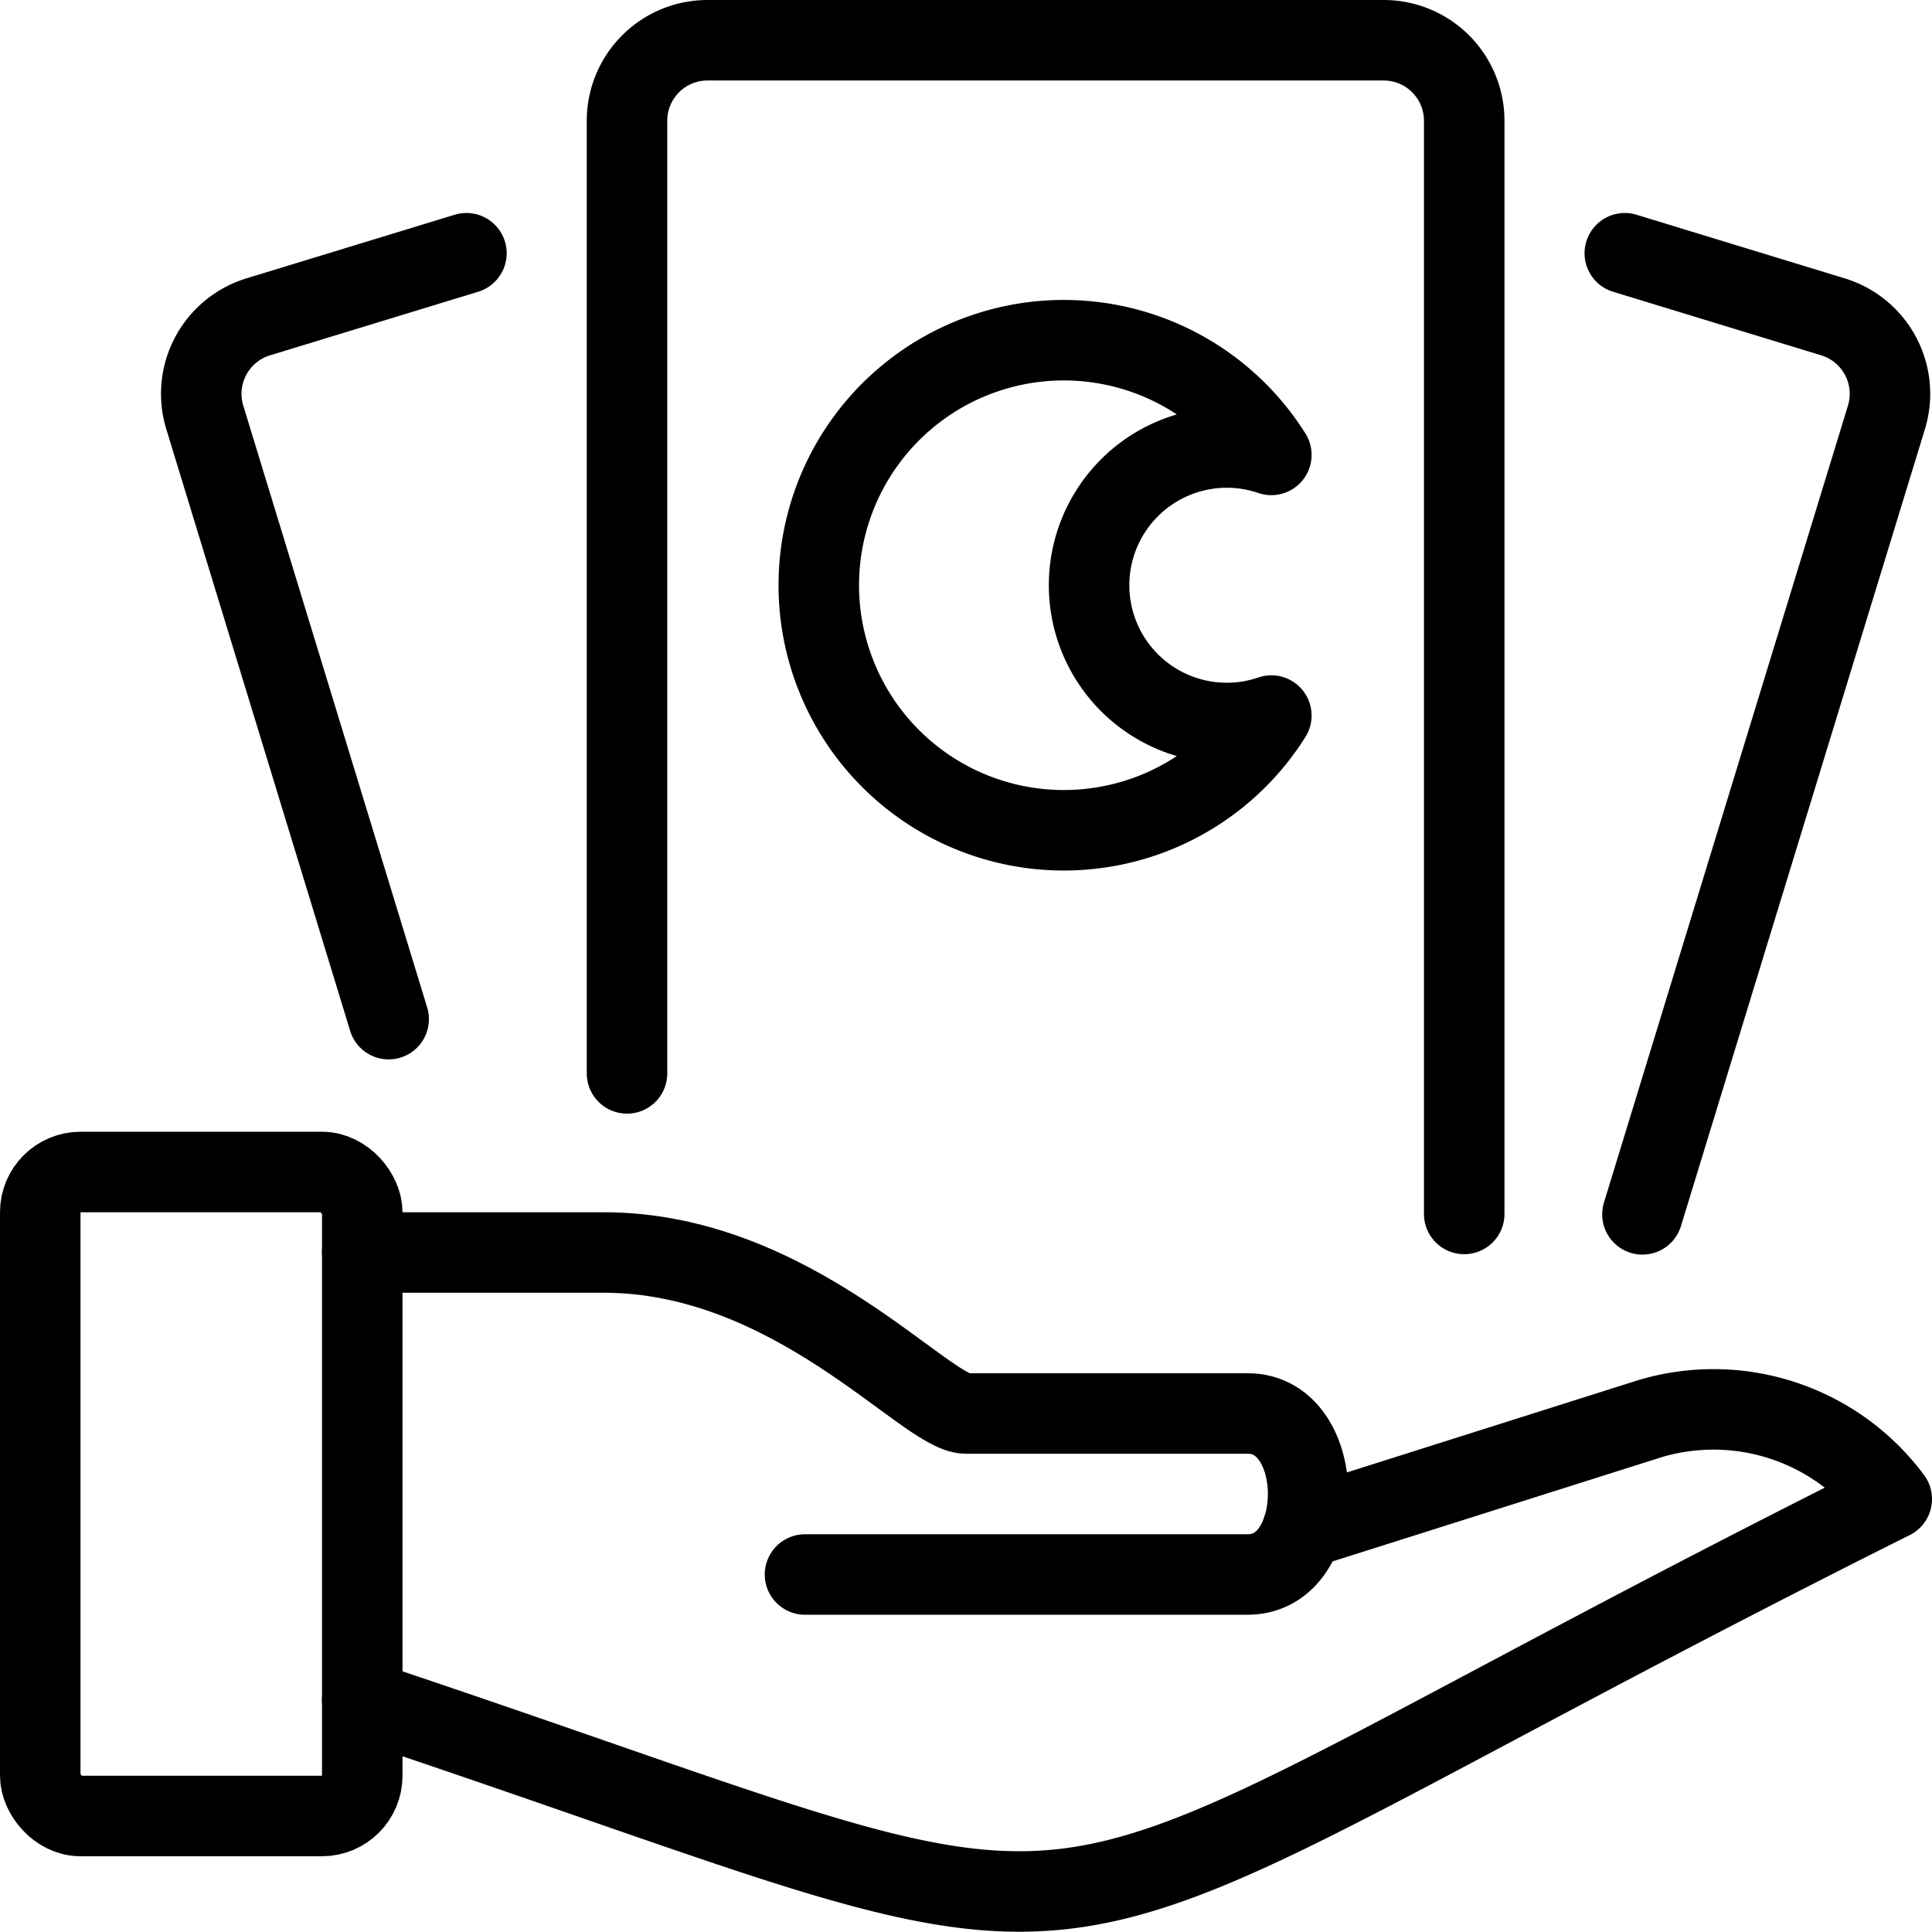
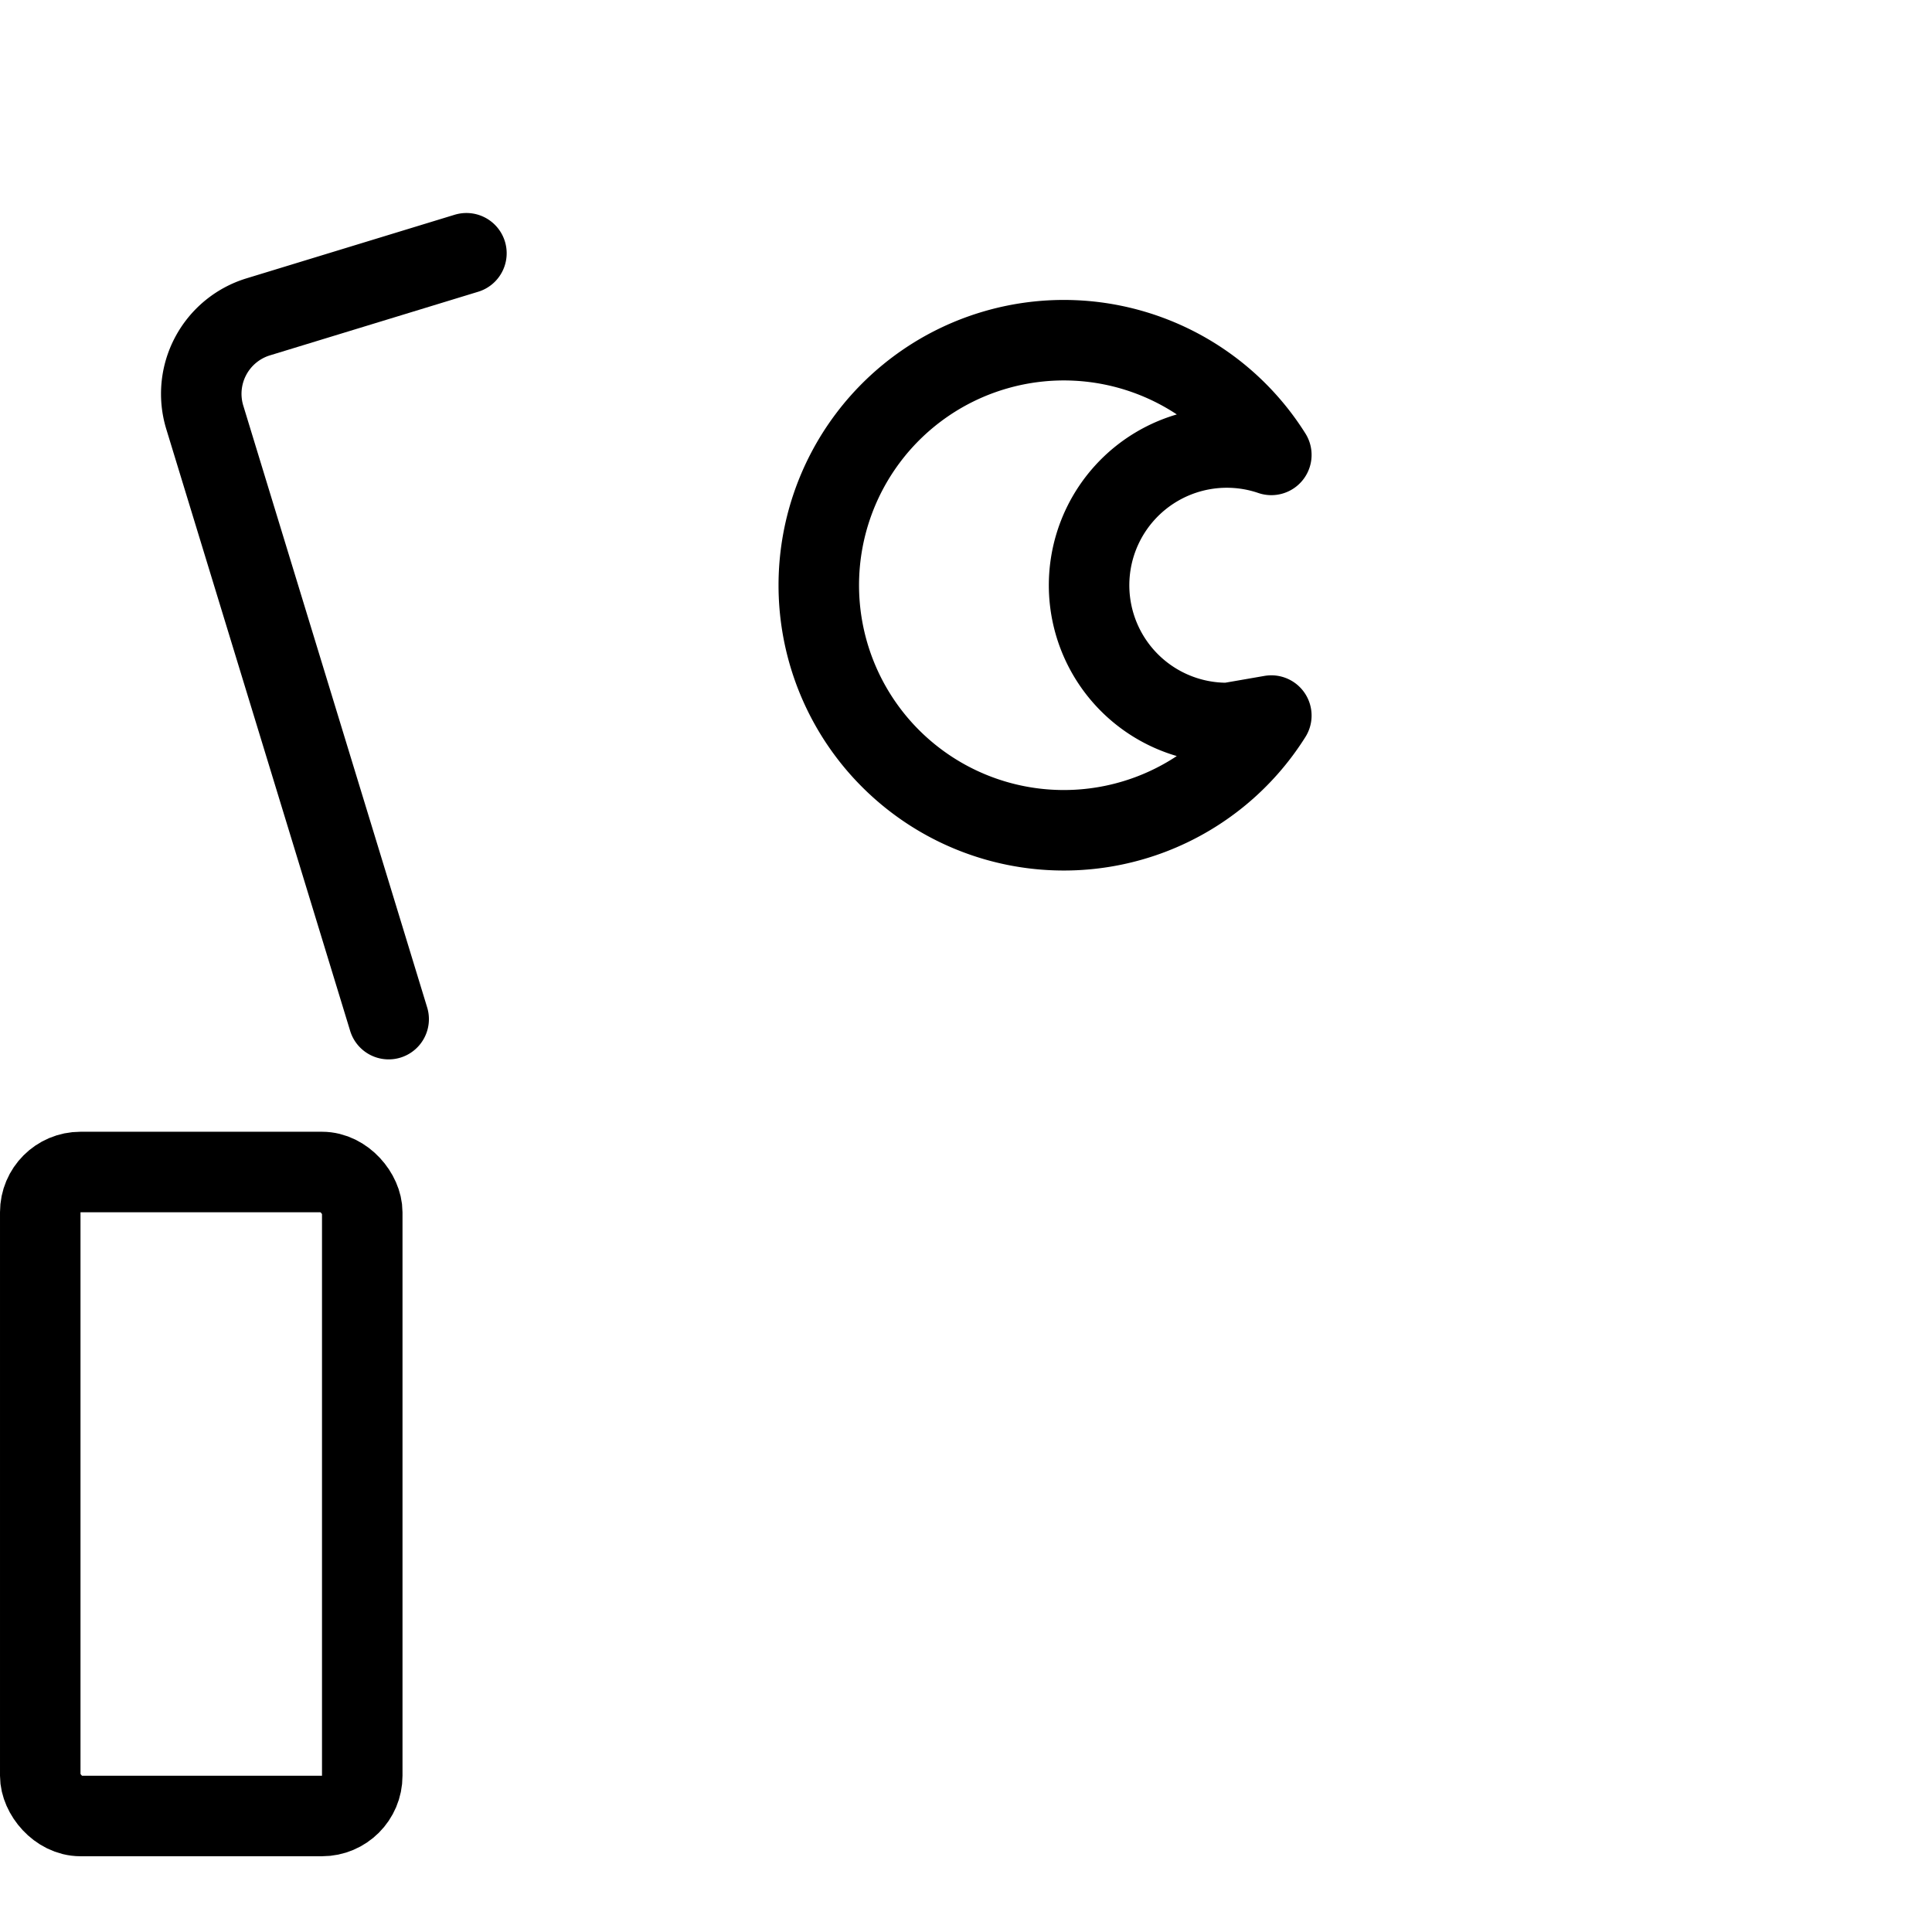
<svg xmlns="http://www.w3.org/2000/svg" viewBox="0 0 24 24">
  <g transform="matrix(1,0,0,1,0,0)">
    <defs>
      <style>.a{fill:none;stroke:#000000;stroke-linecap:round;stroke-linejoin:round;}</style>
    </defs>
-     <path class="a" d="M7.789,13.334V1.5a1,1,0,0,1,1-1h8.4a1,1,0,0,1,1,1v13.58" />
-     <path class="a" d="M20.184,3.146l2.586.79a1,1,0,0,1,.664,1.249l-3.031,9.9" />
    <path class="a" d="M5.794,3.146l-2.586.79a1,1,0,0,0-.664,1.249L4.828,12.66" />
-     <path class="a" d="M15.263,8.981a1.711,1.711,0,1,1,.53-3.33,3.044,3.044,0,1,0,0,3.238A1.7,1.7,0,0,1,15.263,8.981Z" />
+     <path class="a" d="M15.263,8.981a1.711,1.711,0,1,1,.53-3.33,3.044,3.044,0,1,0,0,3.238Z" />
    <rect class="a" x="0.5" y="14.559" width="4" height="8" rx="0.5" />
-     <path class="a" d="M4.5,21.122c10.5,3.5,7,3.5,19-2.5a2.758,2.758,0,0,0-3-1l-4.316,1.367" />
-     <path class="a" d="M4.5,15.559h3c2.353,0,4,2,4.5,2h3.5c1,0,1,2,0,2H10" />
  </g>
</svg>